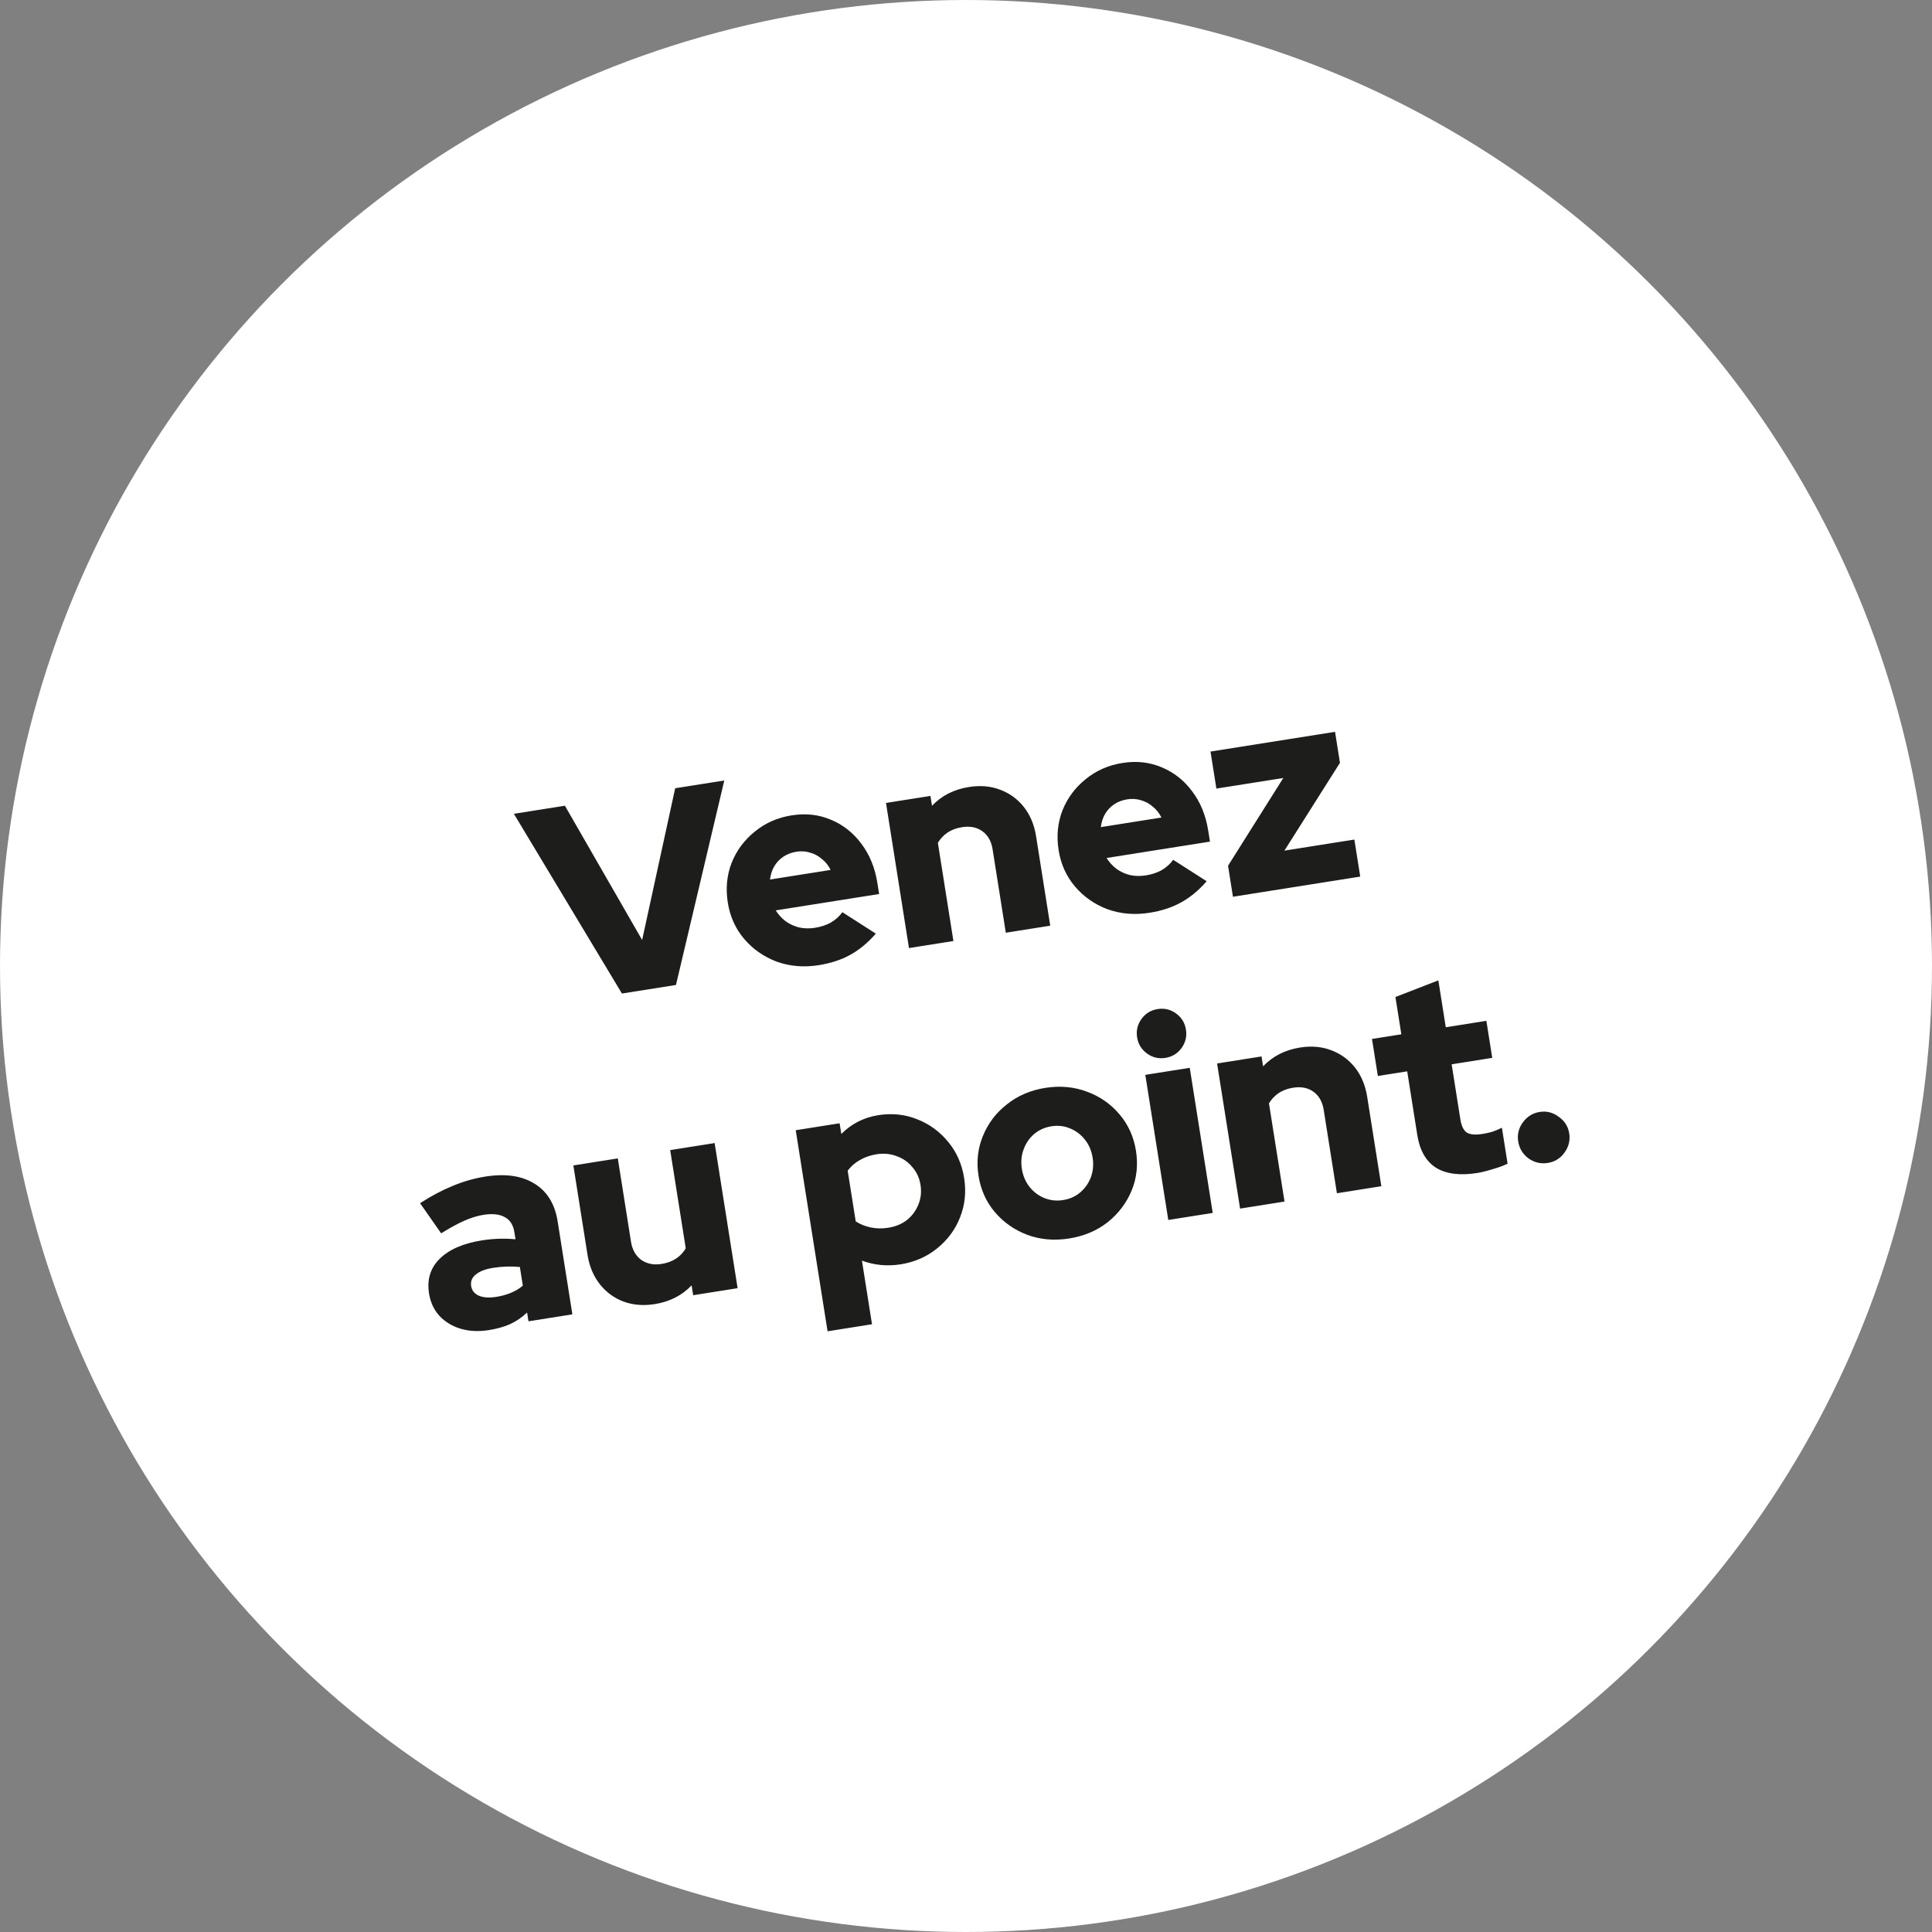
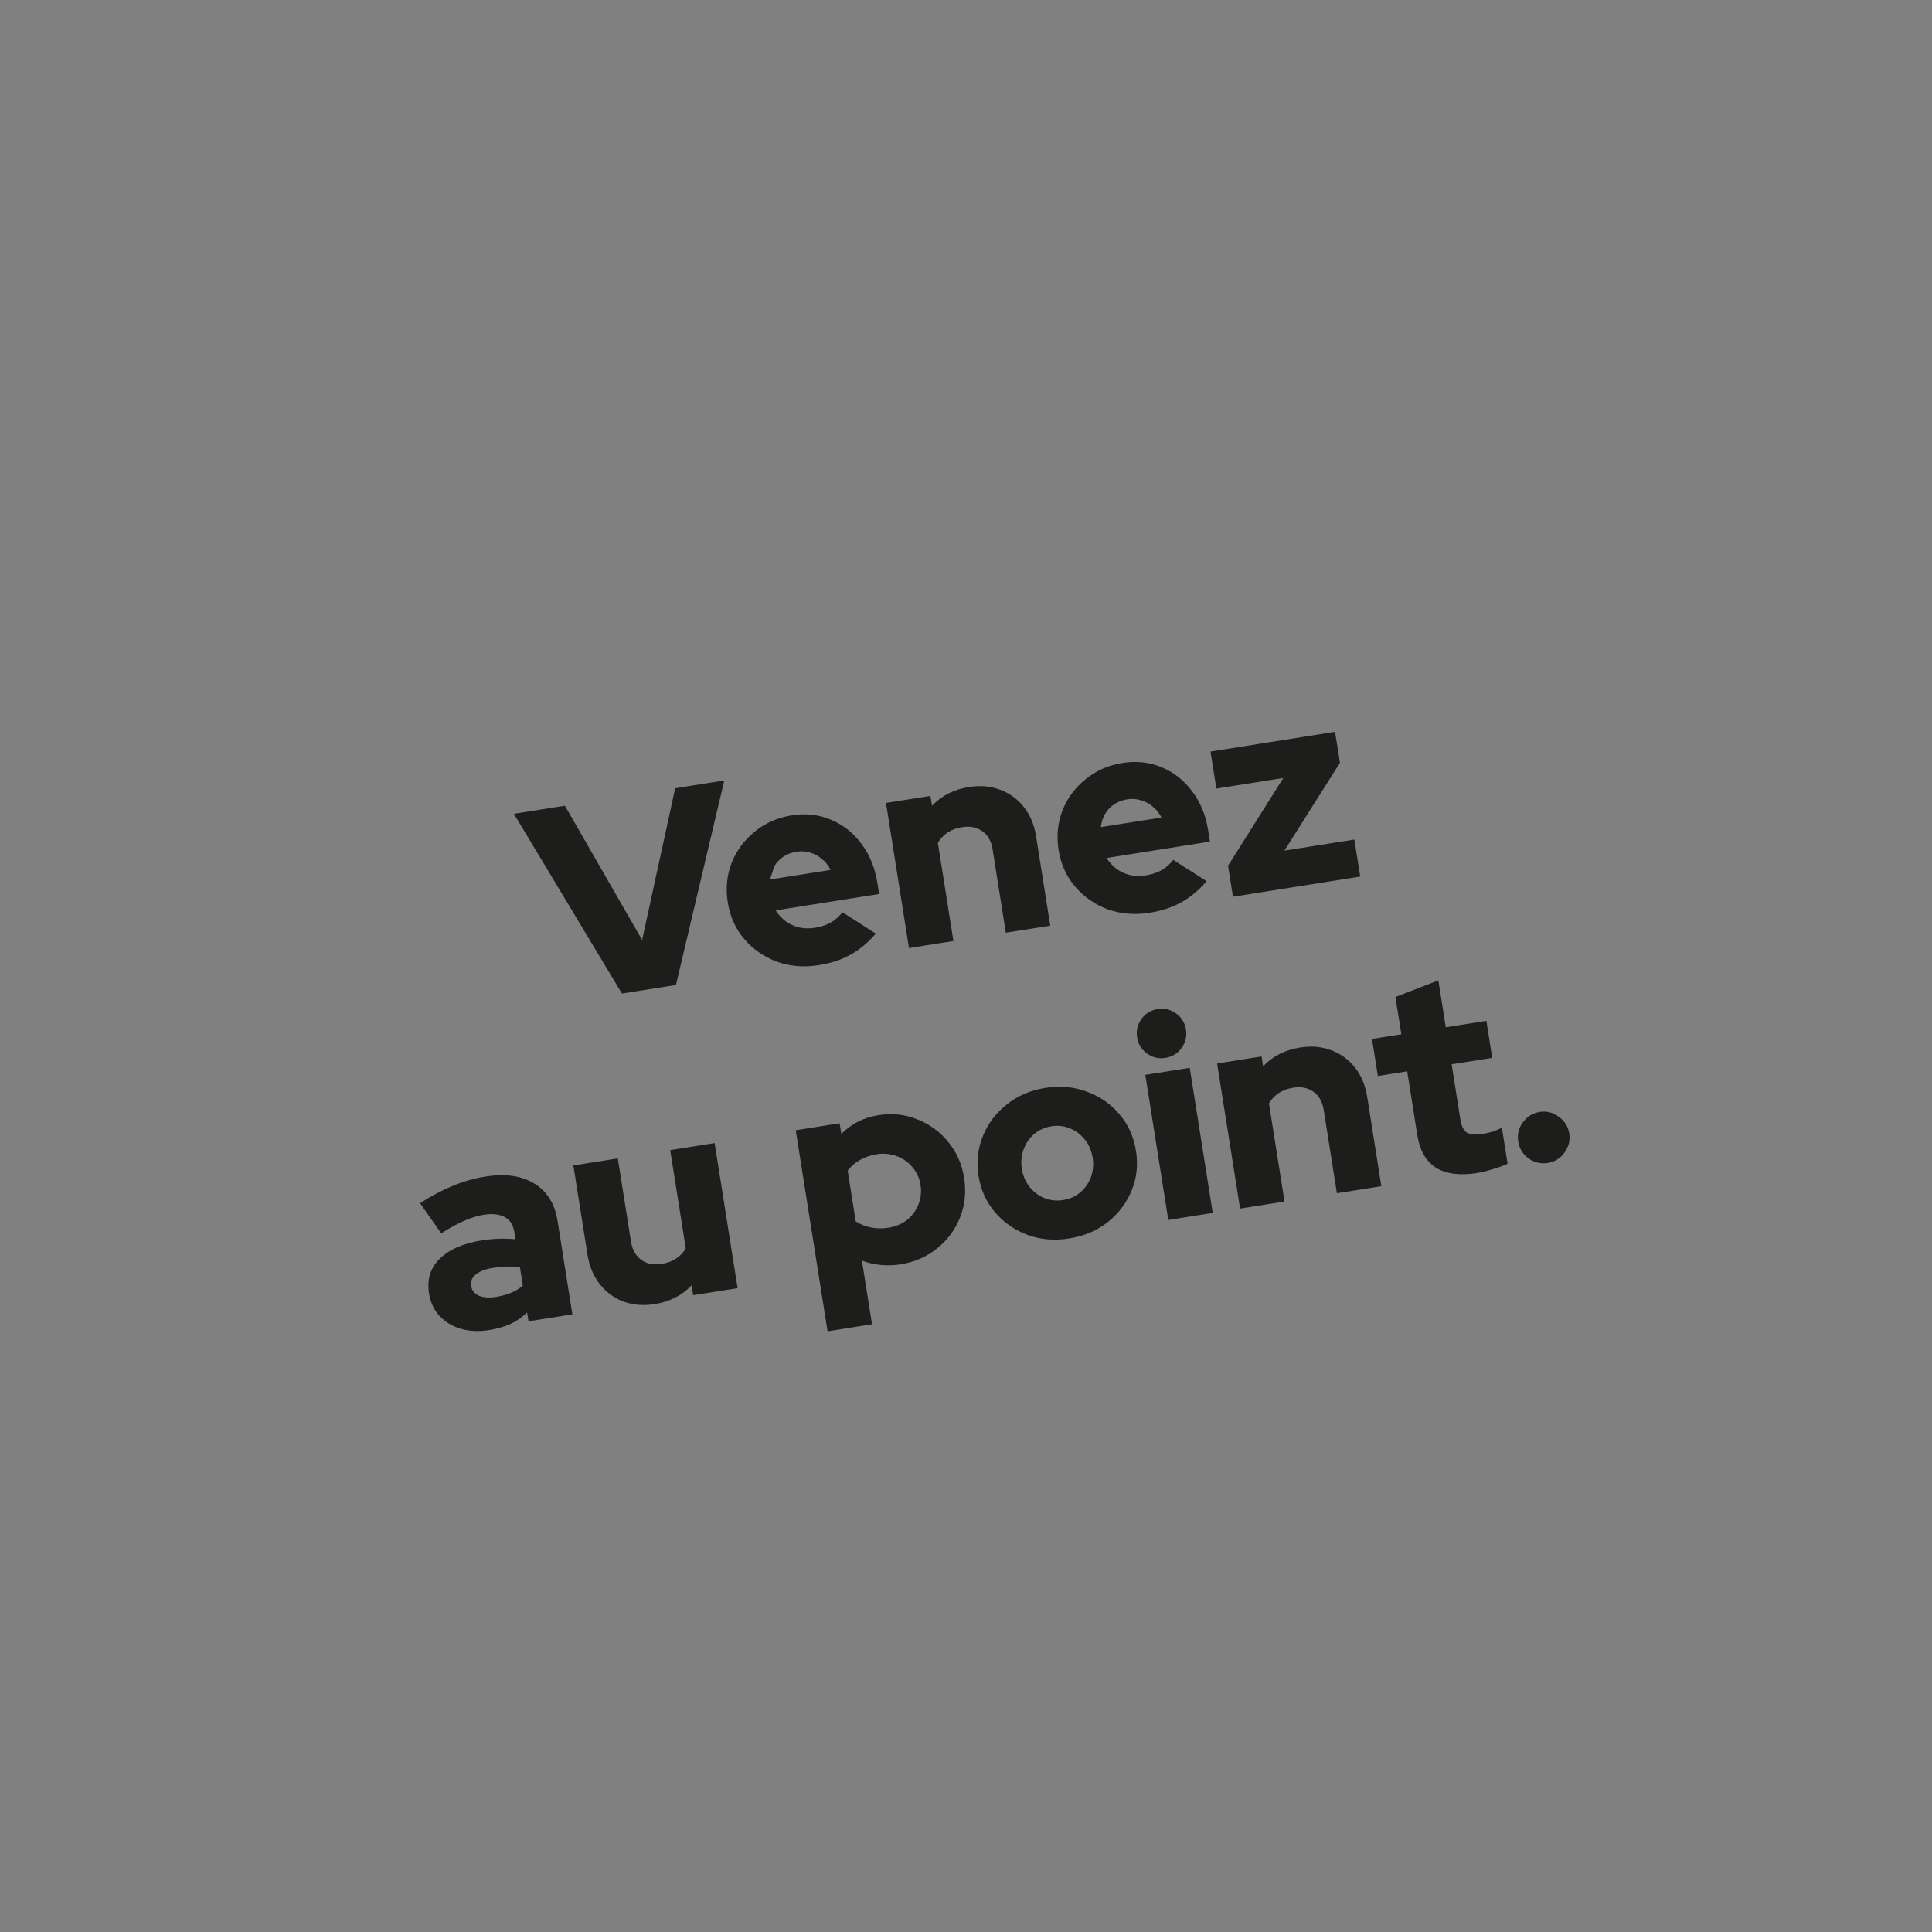
<svg xmlns="http://www.w3.org/2000/svg" width="800" height="800" viewBox="0 0 800 800" fill="none">
  <rect x="0" y="0" width="800" height="800" fill="#808080" stroke="none" />
-   <circle cx="400" cy="400" r="400" fill="white" />
-   <path d="M257.527 411.397L212.79 336.979L233.917 333.633L265.893 389.23L279.578 326.401L299.909 323.181L279.904 407.853L257.527 411.397ZM339.003 399.657C332.87 400.628 327.088 400.147 321.659 398.212C316.293 396.19 311.8 393.059 308.179 388.82C304.558 384.581 302.285 379.546 301.362 373.716C300.438 367.885 300.968 362.406 302.95 357.28C305.009 352.141 308.207 347.831 312.546 344.35C316.873 340.792 321.951 338.552 327.782 337.628C333.688 336.693 339.141 337.304 344.14 339.462C349.127 341.544 353.298 344.842 356.652 349.356C360.082 353.859 362.301 359.29 363.308 365.651L364.028 370.194L321.206 376.976C322.339 378.738 323.701 380.23 325.292 381.452C326.958 382.663 328.842 383.529 330.943 384.05C333.032 384.496 335.212 384.539 337.483 384.179C339.982 383.783 342.194 383.045 344.119 381.964C346.031 380.807 347.593 379.395 348.804 377.728L362.666 386.594C359.384 390.374 355.85 393.301 352.065 395.376C348.355 397.438 344.001 398.865 339.003 399.657ZM318.833 364.195L343.935 360.22C343.017 358.347 341.807 356.831 340.304 355.672C338.864 354.425 337.252 353.555 335.466 353.061C333.668 352.492 331.785 352.364 329.816 352.675C327.771 352.999 325.976 353.672 324.43 354.693C322.884 355.714 321.619 357.04 320.636 358.67C319.716 360.213 319.115 362.055 318.833 364.195ZM376.389 392.571L366.872 332.485L385.273 329.571L385.92 333.66C389.912 329.457 395.013 326.864 401.222 325.88C405.917 325.137 410.205 325.505 414.088 326.986C418.047 328.455 421.336 330.845 423.956 334.156C426.576 337.466 428.264 341.507 429.02 346.278L434.885 383.306L416.484 386.22L411.015 351.691C410.487 348.359 409.083 345.865 406.803 344.208C404.522 342.551 401.716 341.986 398.384 342.514C396.037 342.886 394.02 343.632 392.335 344.753C390.725 345.862 389.396 347.275 388.349 348.993L394.789 389.657L376.389 392.571ZM475.992 377.96C469.859 378.931 464.077 378.45 458.648 376.515C453.282 374.493 448.788 371.362 445.167 367.123C441.546 362.884 439.274 357.849 438.351 352.019C437.427 346.188 437.957 340.709 439.939 335.583C441.997 330.444 445.196 326.134 449.534 322.653C453.861 319.095 458.94 316.855 464.771 315.931C470.677 314.996 476.13 315.607 481.129 317.765C486.116 319.847 490.287 323.145 493.641 327.66C497.071 332.162 499.289 337.593 500.297 343.954L501.016 348.497L458.195 355.28C459.328 357.041 460.69 358.533 462.281 359.756C463.947 360.966 465.831 361.832 467.932 362.353C470.02 362.799 472.2 362.842 474.472 362.482C476.971 362.086 479.183 361.348 481.107 360.267C483.02 359.11 484.582 357.698 485.792 356.032L499.655 364.897C496.373 368.677 492.839 371.604 489.053 373.679C485.344 375.741 480.99 377.168 475.992 377.96ZM455.821 342.498L480.924 338.523C480.006 336.65 478.796 335.134 477.292 333.975C475.853 332.728 474.24 331.858 472.454 331.364C470.657 330.795 468.773 330.667 466.805 330.979C464.76 331.302 462.965 331.975 461.419 332.996C459.873 334.017 458.608 335.343 457.624 336.973C456.704 338.516 456.103 340.358 455.821 342.498ZM510.538 371.324L508.505 358.489L531.392 322.146L503.677 326.536L501.248 311.202L552.816 303.034L554.848 315.869L531.848 352.23L560.812 347.643L563.241 362.976L510.538 371.324ZM202.412 550.77C198.171 551.441 194.259 551.246 190.675 550.183C187.167 549.109 184.245 547.321 181.908 544.819C179.647 542.305 178.229 539.231 177.653 535.596C176.742 529.841 178.198 525.069 182.022 521.281C185.911 517.405 191.755 514.85 199.554 513.614C204.249 512.871 208.882 512.719 213.454 513.159L212.986 510.206C212.506 507.177 211.168 505.099 208.972 503.972C206.839 502.758 203.879 502.45 200.093 503.05C197.746 503.422 195.155 504.22 192.322 505.445C189.564 506.658 186.349 508.409 182.675 510.699L173.946 498.226C178.521 495.25 182.995 492.873 187.371 491.093C191.81 489.225 196.339 487.926 200.958 487.194C209.288 485.875 216.08 486.856 221.335 490.138C226.577 493.344 229.768 498.544 230.908 505.737L237.006 544.242L218.833 547.121L218.257 543.486C216.098 545.536 213.715 547.155 211.109 548.344C208.567 549.445 205.668 550.254 202.412 550.77ZM195.091 532.485C195.391 534.378 196.458 535.722 198.291 536.519C200.125 537.315 202.519 537.479 205.472 537.012C207.668 536.664 209.676 536.113 211.498 535.359C213.394 534.592 215.06 533.591 216.494 532.355L215.271 524.631C213.457 524.453 211.624 524.394 209.771 524.454C207.917 524.515 206.044 524.695 204.151 524.995C200.971 525.499 198.594 526.419 197.02 527.755C195.434 529.015 194.791 530.592 195.091 532.485ZM271.08 540.01C266.386 540.754 262.059 540.391 258.101 538.922C254.218 537.441 250.966 535.045 248.346 531.735C245.714 528.348 244.026 524.307 243.282 519.612L237.418 482.584L255.818 479.67L261.287 514.199C261.803 517.455 263.207 519.95 265.5 521.682C267.856 523.327 270.662 523.892 273.918 523.376C276.266 523.004 278.282 522.258 279.968 521.137C281.653 520.017 282.982 518.603 283.953 516.897L277.513 476.234L295.913 473.319L305.43 533.405L287.03 536.32L286.382 532.231C282.39 536.433 277.29 539.027 271.08 540.01ZM342.68 551.258L329.494 468.001L347.667 465.122L348.369 469.552C352.587 465.313 357.688 462.72 363.67 461.773C369.425 460.861 374.834 461.44 379.897 463.511C384.948 465.505 389.208 468.634 392.677 472.897C396.135 477.084 398.32 482.055 399.231 487.81C400.143 493.565 399.569 499.012 397.511 504.15C395.517 509.201 392.35 513.467 388.011 516.949C383.748 520.419 378.701 522.615 372.871 523.539C370.069 523.982 367.327 524.067 364.644 523.794C361.962 523.52 359.383 522.919 356.907 521.992L361.081 548.343L342.68 551.258ZM367.794 508.391C370.823 507.912 373.409 506.842 375.552 505.183C377.684 503.448 379.251 501.337 380.254 498.85C381.321 496.274 381.627 493.548 381.171 490.671C380.715 487.793 379.588 485.332 377.79 483.289C376.055 481.157 373.874 479.64 371.247 478.736C368.684 477.745 365.926 477.483 362.972 477.951C360.398 478.359 358.116 479.147 356.128 480.316C354.128 481.409 352.421 482.882 351.006 484.736L354.335 505.749C356.153 506.936 358.226 507.772 360.554 508.257C362.881 508.743 365.295 508.787 367.794 508.391ZM442.715 512.826C436.581 513.797 430.838 513.31 425.484 511.363C420.118 509.341 415.625 506.21 412.004 501.971C408.383 497.732 406.111 492.697 405.187 486.867C404.264 481.036 404.869 475.546 407.003 470.395C409.125 465.169 412.431 460.803 416.921 457.297C421.399 453.716 426.705 451.44 432.839 450.468C438.972 449.497 444.722 450.022 450.087 452.044C455.441 453.991 459.935 457.121 463.568 461.436C467.189 465.675 469.461 470.71 470.384 476.541C471.308 482.371 470.703 487.862 468.569 493.012C466.435 498.163 463.129 502.529 458.651 506.11C454.16 509.616 448.849 511.854 442.715 512.826ZM440.196 496.924C442.998 496.48 445.389 495.403 447.369 493.692C449.349 491.981 450.803 489.888 451.731 487.413C452.646 484.861 452.882 482.185 452.438 479.383C451.982 476.506 450.931 474.033 449.284 471.965C447.625 469.822 445.551 468.248 443.064 467.245C440.652 466.23 438.083 465.938 435.357 466.37C432.631 466.802 430.24 467.879 428.184 469.602C426.204 471.313 424.757 473.444 423.841 475.995C422.914 478.47 422.678 481.147 423.133 484.024C423.577 486.826 424.629 489.299 426.288 491.442C427.935 493.51 429.964 495.052 432.376 496.067C434.864 497.07 437.47 497.356 440.196 496.924ZM483.764 505.16L474.247 445.074L492.647 442.16L502.164 502.246L483.764 505.16ZM482.566 438.051C479.764 438.495 477.223 437.888 474.942 436.231C472.661 434.574 471.299 432.345 470.856 429.543C470.412 426.742 471.018 424.2 472.675 421.92C474.332 419.639 476.562 418.277 479.363 417.833C482.165 417.389 484.706 417.996 486.987 419.653C489.268 421.31 490.63 423.539 491.074 426.341C491.517 429.143 490.911 431.684 489.254 433.965C487.597 436.245 485.367 437.607 482.566 438.051ZM513.491 500.452L503.974 440.366L522.375 437.451L523.022 441.54C527.014 437.337 532.114 434.744 538.324 433.761C543.018 433.017 547.307 433.386 551.19 434.867C555.149 436.336 558.438 438.725 561.058 442.036C563.678 445.347 565.366 449.388 566.122 454.158L571.986 491.187L553.586 494.101L548.117 459.572C547.589 456.24 546.185 453.745 543.904 452.088C541.624 450.432 538.818 449.867 535.486 450.395C533.138 450.766 531.122 451.513 529.437 452.633C527.827 453.742 526.498 455.156 525.451 456.874L531.891 497.537L513.491 500.452ZM611.717 485.709C604.523 486.849 598.819 486.122 594.605 483.529C590.455 480.849 587.882 476.366 586.886 470.081L582.695 443.616L570.541 445.541L568.113 430.207L580.266 428.282L577.819 412.835L595.59 405.945L598.667 425.368L615.477 422.705L617.906 438.039L601.095 440.702L604.711 463.532C605.131 466.182 605.999 467.985 607.315 468.941C608.694 469.81 610.86 470.01 613.814 469.542C615.328 469.302 616.679 469.011 617.867 468.667C619.118 468.236 620.465 467.674 621.907 466.979L624.264 481.859C622.682 482.653 620.628 483.405 618.101 484.116C615.587 484.902 613.458 485.433 611.717 485.709ZM640.894 481.554C638.016 482.01 635.356 481.383 632.912 479.674C630.531 477.878 629.113 475.541 628.657 472.663C628.202 469.786 628.834 467.163 630.555 464.795C632.339 462.339 634.67 460.883 637.548 460.427C640.425 459.971 643.054 460.642 645.434 462.438C647.878 464.147 649.328 466.44 649.784 469.317C650.24 472.195 649.576 474.862 647.791 477.318C646.07 479.686 643.771 481.098 640.894 481.554Z" fill="#1D1D1B" />
+   <path d="M257.527 411.397L212.79 336.979L233.917 333.633L265.893 389.23L279.578 326.401L299.909 323.181L279.904 407.853L257.527 411.397ZM339.003 399.657C332.87 400.628 327.088 400.147 321.659 398.212C316.293 396.19 311.8 393.059 308.179 388.82C304.558 384.581 302.285 379.546 301.362 373.716C300.438 367.885 300.968 362.406 302.95 357.28C305.009 352.141 308.207 347.831 312.546 344.35C316.873 340.792 321.951 338.552 327.782 337.628C333.688 336.693 339.141 337.304 344.14 339.462C349.127 341.544 353.298 344.842 356.652 349.356C360.082 353.859 362.301 359.29 363.308 365.651L364.028 370.194L321.206 376.976C322.339 378.738 323.701 380.23 325.292 381.452C326.958 382.663 328.842 383.529 330.943 384.05C333.032 384.496 335.212 384.539 337.483 384.179C339.982 383.783 342.194 383.045 344.119 381.964C346.031 380.807 347.593 379.395 348.804 377.728L362.666 386.594C359.384 390.374 355.85 393.301 352.065 395.376C348.355 397.438 344.001 398.865 339.003 399.657ZM318.833 364.195L343.935 360.22C343.017 358.347 341.807 356.831 340.304 355.672C338.864 354.425 337.252 353.555 335.466 353.061C333.668 352.492 331.785 352.364 329.816 352.675C327.771 352.999 325.976 353.672 324.43 354.693C322.884 355.714 321.619 357.04 320.636 358.67ZM376.389 392.571L366.872 332.485L385.273 329.571L385.92 333.66C389.912 329.457 395.013 326.864 401.222 325.88C405.917 325.137 410.205 325.505 414.088 326.986C418.047 328.455 421.336 330.845 423.956 334.156C426.576 337.466 428.264 341.507 429.02 346.278L434.885 383.306L416.484 386.22L411.015 351.691C410.487 348.359 409.083 345.865 406.803 344.208C404.522 342.551 401.716 341.986 398.384 342.514C396.037 342.886 394.02 343.632 392.335 344.753C390.725 345.862 389.396 347.275 388.349 348.993L394.789 389.657L376.389 392.571ZM475.992 377.96C469.859 378.931 464.077 378.45 458.648 376.515C453.282 374.493 448.788 371.362 445.167 367.123C441.546 362.884 439.274 357.849 438.351 352.019C437.427 346.188 437.957 340.709 439.939 335.583C441.997 330.444 445.196 326.134 449.534 322.653C453.861 319.095 458.94 316.855 464.771 315.931C470.677 314.996 476.13 315.607 481.129 317.765C486.116 319.847 490.287 323.145 493.641 327.66C497.071 332.162 499.289 337.593 500.297 343.954L501.016 348.497L458.195 355.28C459.328 357.041 460.69 358.533 462.281 359.756C463.947 360.966 465.831 361.832 467.932 362.353C470.02 362.799 472.2 362.842 474.472 362.482C476.971 362.086 479.183 361.348 481.107 360.267C483.02 359.11 484.582 357.698 485.792 356.032L499.655 364.897C496.373 368.677 492.839 371.604 489.053 373.679C485.344 375.741 480.99 377.168 475.992 377.96ZM455.821 342.498L480.924 338.523C480.006 336.65 478.796 335.134 477.292 333.975C475.853 332.728 474.24 331.858 472.454 331.364C470.657 330.795 468.773 330.667 466.805 330.979C464.76 331.302 462.965 331.975 461.419 332.996C459.873 334.017 458.608 335.343 457.624 336.973C456.704 338.516 456.103 340.358 455.821 342.498ZM510.538 371.324L508.505 358.489L531.392 322.146L503.677 326.536L501.248 311.202L552.816 303.034L554.848 315.869L531.848 352.23L560.812 347.643L563.241 362.976L510.538 371.324ZM202.412 550.77C198.171 551.441 194.259 551.246 190.675 550.183C187.167 549.109 184.245 547.321 181.908 544.819C179.647 542.305 178.229 539.231 177.653 535.596C176.742 529.841 178.198 525.069 182.022 521.281C185.911 517.405 191.755 514.85 199.554 513.614C204.249 512.871 208.882 512.719 213.454 513.159L212.986 510.206C212.506 507.177 211.168 505.099 208.972 503.972C206.839 502.758 203.879 502.45 200.093 503.05C197.746 503.422 195.155 504.22 192.322 505.445C189.564 506.658 186.349 508.409 182.675 510.699L173.946 498.226C178.521 495.25 182.995 492.873 187.371 491.093C191.81 489.225 196.339 487.926 200.958 487.194C209.288 485.875 216.08 486.856 221.335 490.138C226.577 493.344 229.768 498.544 230.908 505.737L237.006 544.242L218.833 547.121L218.257 543.486C216.098 545.536 213.715 547.155 211.109 548.344C208.567 549.445 205.668 550.254 202.412 550.77ZM195.091 532.485C195.391 534.378 196.458 535.722 198.291 536.519C200.125 537.315 202.519 537.479 205.472 537.012C207.668 536.664 209.676 536.113 211.498 535.359C213.394 534.592 215.06 533.591 216.494 532.355L215.271 524.631C213.457 524.453 211.624 524.394 209.771 524.454C207.917 524.515 206.044 524.695 204.151 524.995C200.971 525.499 198.594 526.419 197.02 527.755C195.434 529.015 194.791 530.592 195.091 532.485ZM271.08 540.01C266.386 540.754 262.059 540.391 258.101 538.922C254.218 537.441 250.966 535.045 248.346 531.735C245.714 528.348 244.026 524.307 243.282 519.612L237.418 482.584L255.818 479.67L261.287 514.199C261.803 517.455 263.207 519.95 265.5 521.682C267.856 523.327 270.662 523.892 273.918 523.376C276.266 523.004 278.282 522.258 279.968 521.137C281.653 520.017 282.982 518.603 283.953 516.897L277.513 476.234L295.913 473.319L305.43 533.405L287.03 536.32L286.382 532.231C282.39 536.433 277.29 539.027 271.08 540.01ZM342.68 551.258L329.494 468.001L347.667 465.122L348.369 469.552C352.587 465.313 357.688 462.72 363.67 461.773C369.425 460.861 374.834 461.44 379.897 463.511C384.948 465.505 389.208 468.634 392.677 472.897C396.135 477.084 398.32 482.055 399.231 487.81C400.143 493.565 399.569 499.012 397.511 504.15C395.517 509.201 392.35 513.467 388.011 516.949C383.748 520.419 378.701 522.615 372.871 523.539C370.069 523.982 367.327 524.067 364.644 523.794C361.962 523.52 359.383 522.919 356.907 521.992L361.081 548.343L342.68 551.258ZM367.794 508.391C370.823 507.912 373.409 506.842 375.552 505.183C377.684 503.448 379.251 501.337 380.254 498.85C381.321 496.274 381.627 493.548 381.171 490.671C380.715 487.793 379.588 485.332 377.79 483.289C376.055 481.157 373.874 479.64 371.247 478.736C368.684 477.745 365.926 477.483 362.972 477.951C360.398 478.359 358.116 479.147 356.128 480.316C354.128 481.409 352.421 482.882 351.006 484.736L354.335 505.749C356.153 506.936 358.226 507.772 360.554 508.257C362.881 508.743 365.295 508.787 367.794 508.391ZM442.715 512.826C436.581 513.797 430.838 513.31 425.484 511.363C420.118 509.341 415.625 506.21 412.004 501.971C408.383 497.732 406.111 492.697 405.187 486.867C404.264 481.036 404.869 475.546 407.003 470.395C409.125 465.169 412.431 460.803 416.921 457.297C421.399 453.716 426.705 451.44 432.839 450.468C438.972 449.497 444.722 450.022 450.087 452.044C455.441 453.991 459.935 457.121 463.568 461.436C467.189 465.675 469.461 470.71 470.384 476.541C471.308 482.371 470.703 487.862 468.569 493.012C466.435 498.163 463.129 502.529 458.651 506.11C454.16 509.616 448.849 511.854 442.715 512.826ZM440.196 496.924C442.998 496.48 445.389 495.403 447.369 493.692C449.349 491.981 450.803 489.888 451.731 487.413C452.646 484.861 452.882 482.185 452.438 479.383C451.982 476.506 450.931 474.033 449.284 471.965C447.625 469.822 445.551 468.248 443.064 467.245C440.652 466.23 438.083 465.938 435.357 466.37C432.631 466.802 430.24 467.879 428.184 469.602C426.204 471.313 424.757 473.444 423.841 475.995C422.914 478.47 422.678 481.147 423.133 484.024C423.577 486.826 424.629 489.299 426.288 491.442C427.935 493.51 429.964 495.052 432.376 496.067C434.864 497.07 437.47 497.356 440.196 496.924ZM483.764 505.16L474.247 445.074L492.647 442.16L502.164 502.246L483.764 505.16ZM482.566 438.051C479.764 438.495 477.223 437.888 474.942 436.231C472.661 434.574 471.299 432.345 470.856 429.543C470.412 426.742 471.018 424.2 472.675 421.92C474.332 419.639 476.562 418.277 479.363 417.833C482.165 417.389 484.706 417.996 486.987 419.653C489.268 421.31 490.63 423.539 491.074 426.341C491.517 429.143 490.911 431.684 489.254 433.965C487.597 436.245 485.367 437.607 482.566 438.051ZM513.491 500.452L503.974 440.366L522.375 437.451L523.022 441.54C527.014 437.337 532.114 434.744 538.324 433.761C543.018 433.017 547.307 433.386 551.19 434.867C555.149 436.336 558.438 438.725 561.058 442.036C563.678 445.347 565.366 449.388 566.122 454.158L571.986 491.187L553.586 494.101L548.117 459.572C547.589 456.24 546.185 453.745 543.904 452.088C541.624 450.432 538.818 449.867 535.486 450.395C533.138 450.766 531.122 451.513 529.437 452.633C527.827 453.742 526.498 455.156 525.451 456.874L531.891 497.537L513.491 500.452ZM611.717 485.709C604.523 486.849 598.819 486.122 594.605 483.529C590.455 480.849 587.882 476.366 586.886 470.081L582.695 443.616L570.541 445.541L568.113 430.207L580.266 428.282L577.819 412.835L595.59 405.945L598.667 425.368L615.477 422.705L617.906 438.039L601.095 440.702L604.711 463.532C605.131 466.182 605.999 467.985 607.315 468.941C608.694 469.81 610.86 470.01 613.814 469.542C615.328 469.302 616.679 469.011 617.867 468.667C619.118 468.236 620.465 467.674 621.907 466.979L624.264 481.859C622.682 482.653 620.628 483.405 618.101 484.116C615.587 484.902 613.458 485.433 611.717 485.709ZM640.894 481.554C638.016 482.01 635.356 481.383 632.912 479.674C630.531 477.878 629.113 475.541 628.657 472.663C628.202 469.786 628.834 467.163 630.555 464.795C632.339 462.339 634.67 460.883 637.548 460.427C640.425 459.971 643.054 460.642 645.434 462.438C647.878 464.147 649.328 466.44 649.784 469.317C650.24 472.195 649.576 474.862 647.791 477.318C646.07 479.686 643.771 481.098 640.894 481.554Z" fill="#1D1D1B" />
</svg>